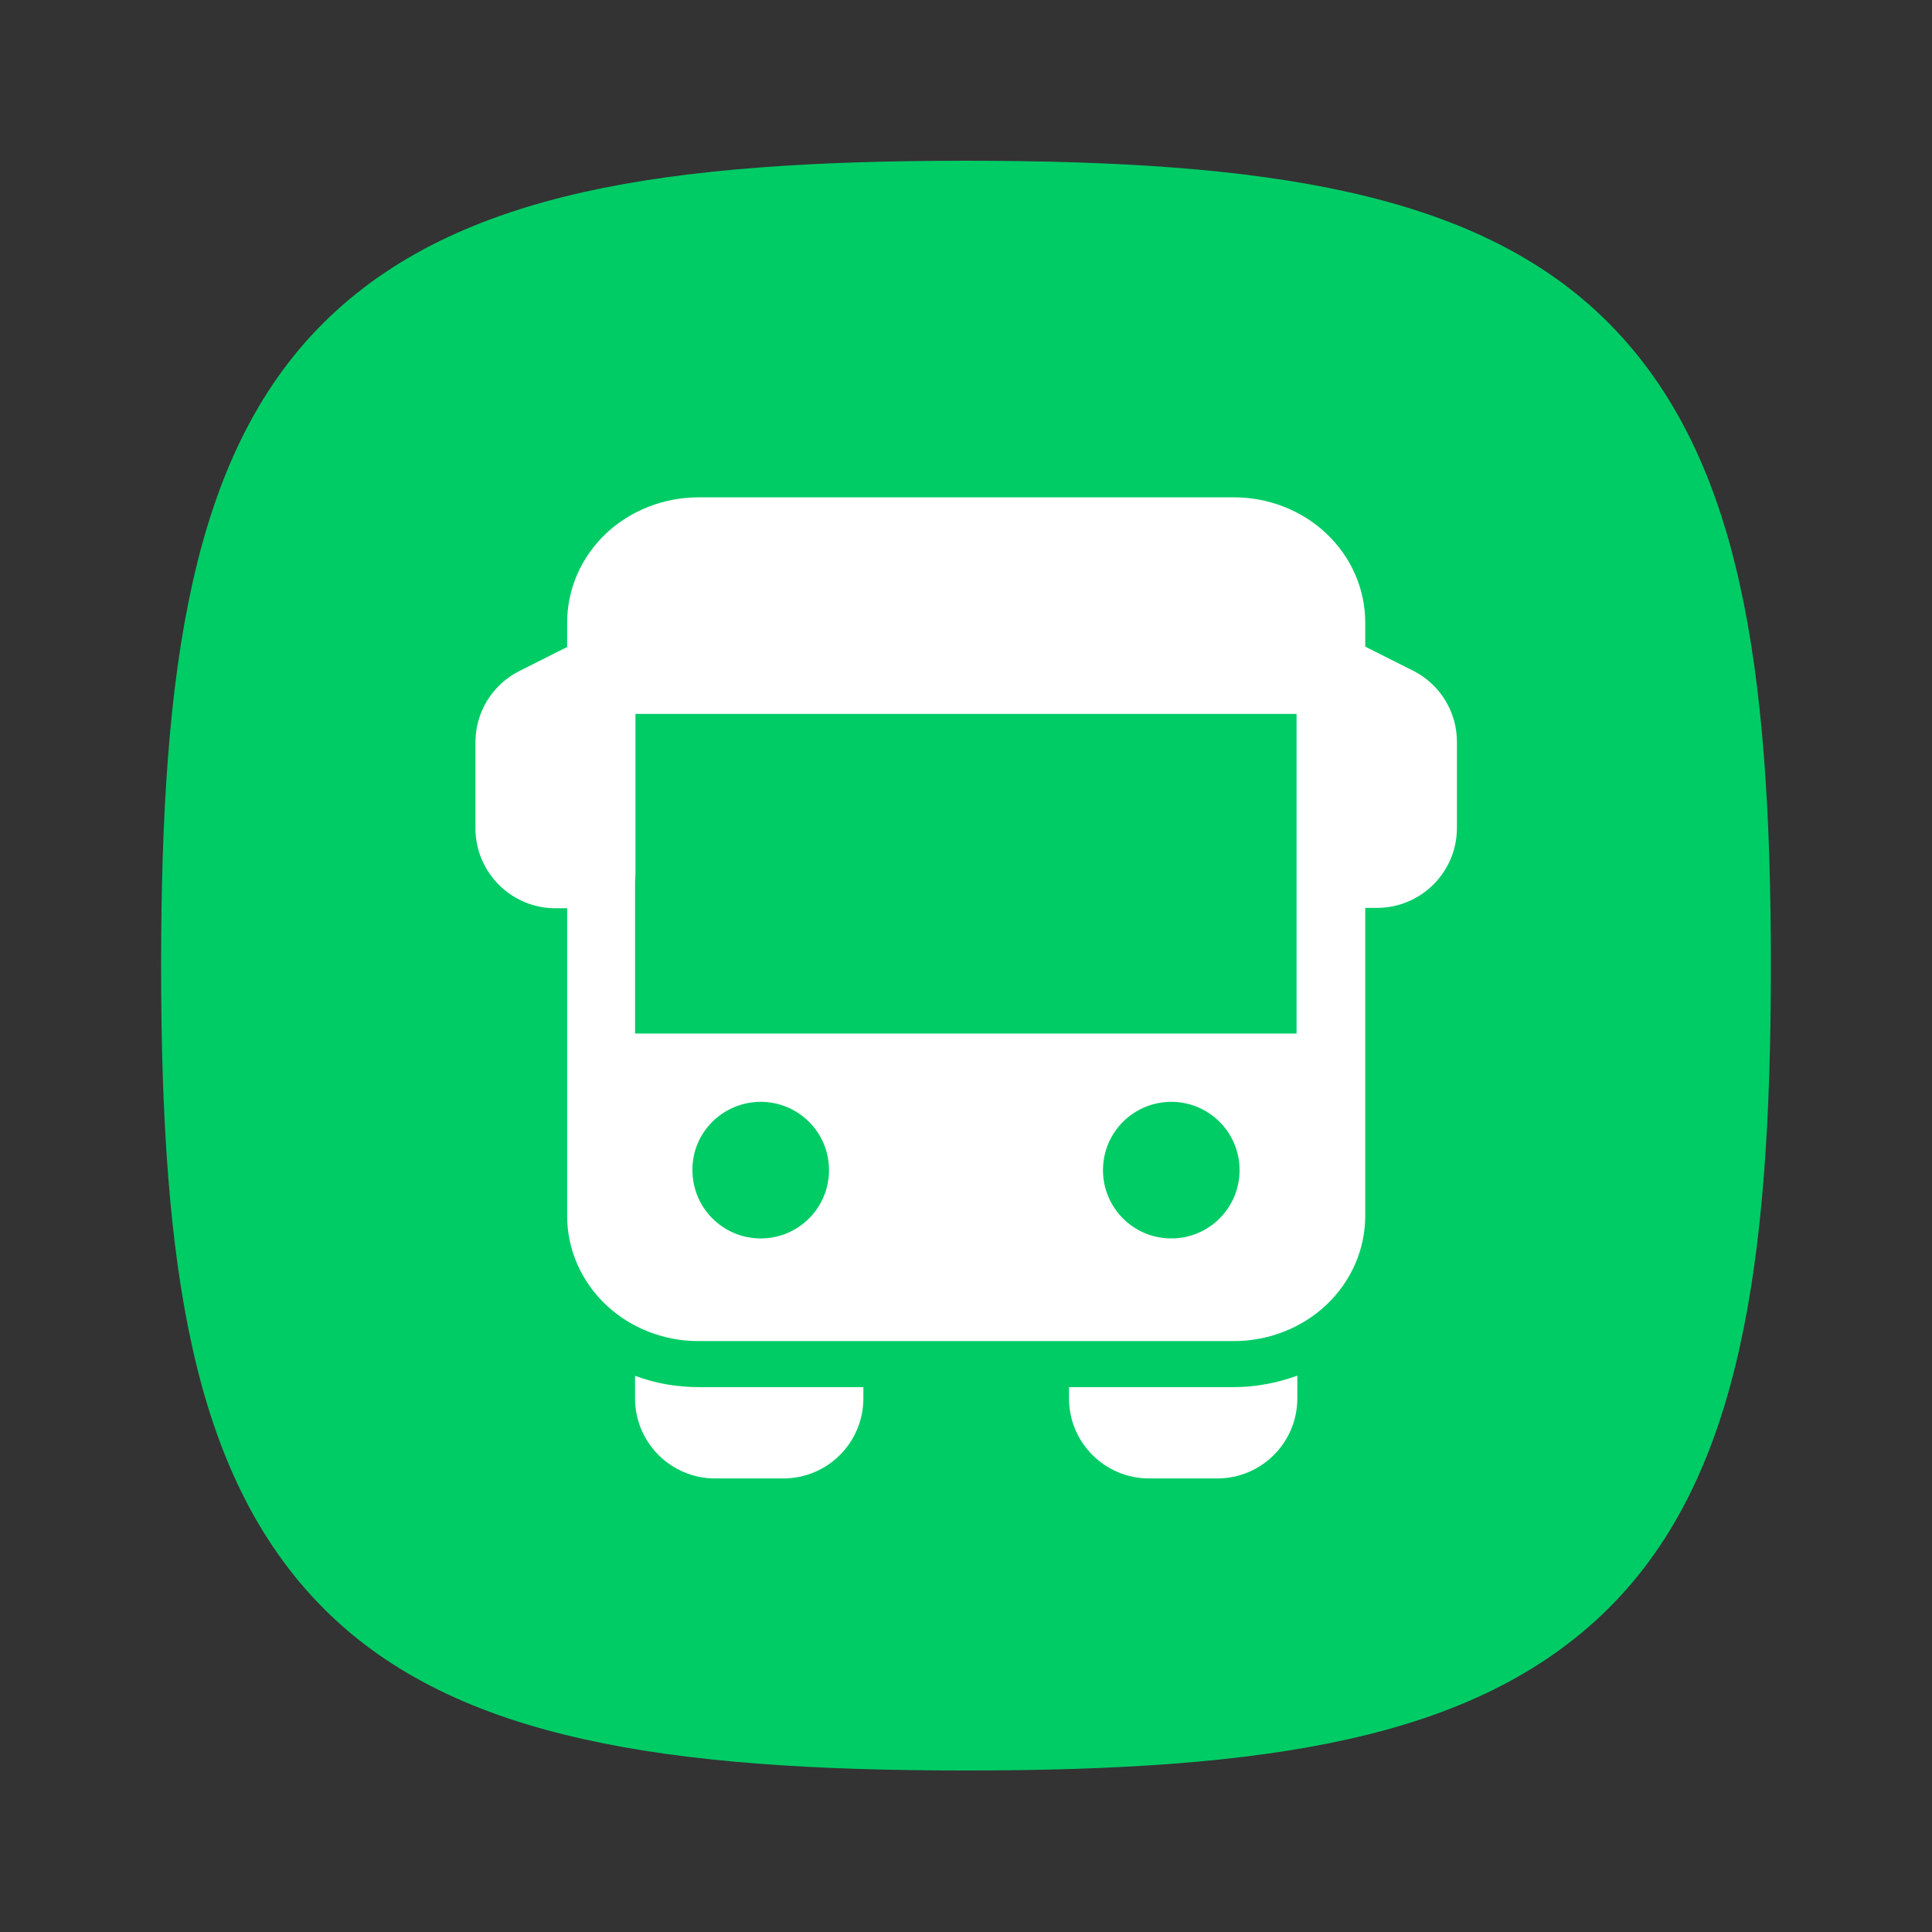
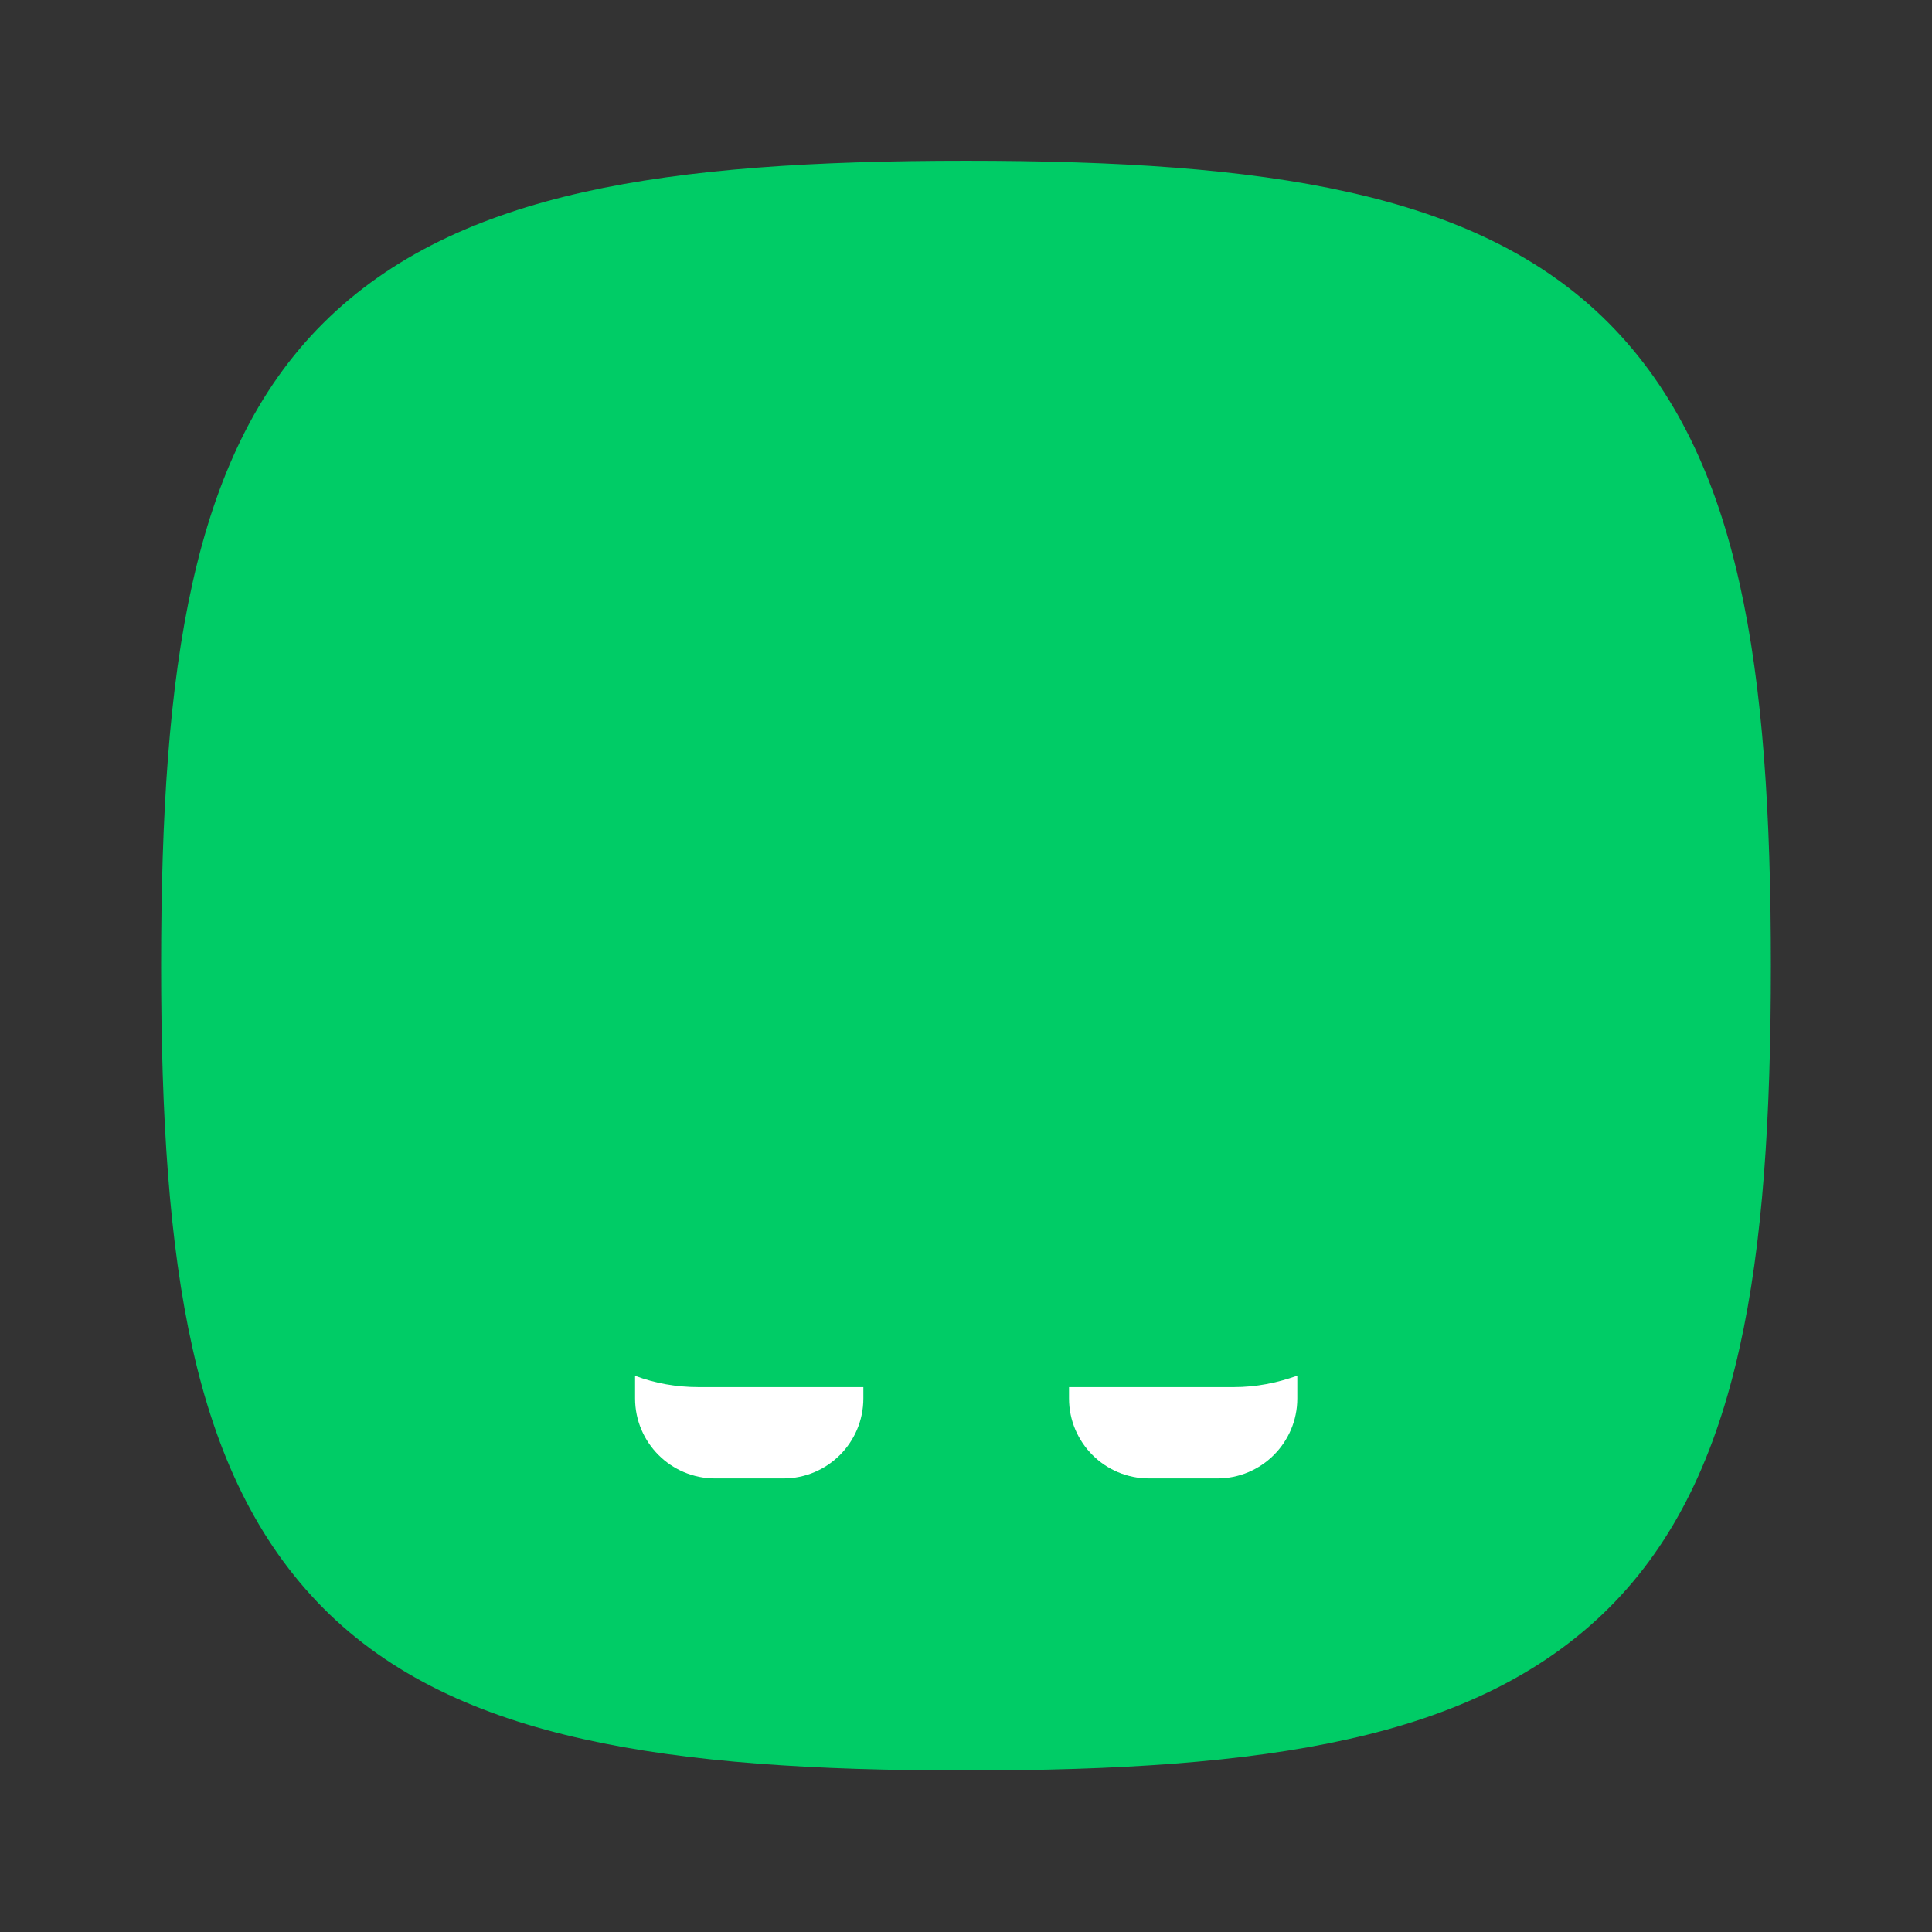
<svg xmlns="http://www.w3.org/2000/svg" id="Слой_1" x="0px" y="0px" viewBox="0 0 512 512" style="enable-background:new 0 0 512 512;" xml:space="preserve">
  <rect x="0" y="0" width="512" height="512" fill="#333333" stroke="none" />
  <style type="text/css"> .st0{fill-rule:evenodd;clip-rule:evenodd;fill:#00CC66;} .st1{fill:#FFFFFF;} </style>
  <path class="st0" d="M154.7,50.9c27.7-6.2,61.3-8.3,101.3-8.3s73.6,2.1,101.3,8.3c27.9,6.2,51.2,16.8,69,34.7s28.5,41.1,34.7,69 c6.2,27.7,8.3,61.3,8.3,101.3s-2.1,73.6-8.3,101.3c-6.2,27.9-16.8,51.2-34.7,69s-41.1,28.5-69,34.7c-27.7,6.2-61.3,8.3-101.3,8.3 s-73.6-2.1-101.3-8.3c-27.9-6.2-51.2-16.8-69-34.7s-28.5-41.1-34.7-69c-6.2-27.7-8.3-61.3-8.3-101.3s2.1-73.6,8.3-101.3 c6.2-27.9,16.8-51.2,34.7-69S126.7,57.2,154.7,50.9L154.7,50.9z" />
  <g>
    <g>
      <g>
        <path class="st1" d="M-160.4,293.4c0-2.2-1.7-3.5-3.9-3c0,0-9.9,2.6-17.3,2.6s-17.3-2.6-17.3-2.6c-2.1-0.6-3.9,0.8-3.9,3v11.6 c0,2.2,1.8,4,4,4h34.3c2.2,0,4-1.8,4-4V293.4z" />
      </g>
      <g>
        <path class="st1" d="M-120.9,144.7c0-4.4-3.6-8-8-8h-105.2c-4.4,0-8,3.6-8,8v65.7c0,20.6,6.1,39.3,17.2,52.7 c11.2,13.5,26.6,21,43.3,21s32.1-7.4,43.3-21c11.1-13.4,17.2-32.2,17.2-52.7L-120.9,144.7L-120.9,144.7z" />
      </g>
      <g>
        <path class="st1" d="M-249.6,226.4c-10.9-4.1-15.9-13.5-15.9-29.1v-35.6h14.7v-15.9h-22.7c-4.4,0-8,3.6-8,8v43.6 c0,26.6,12.7,42.8,36.1,46.5C-247.3,238.3-248.7,232.5-249.6,226.4z" />
      </g>
      <g>
        <path class="st1" d="M-234.1,320.8c-4.4,0-8,3.6-8,8v39.4c0,4.4,3.6,8,8,8h105.2c4.4,0,8-3.6,8-8v-39.4c0-4.4-3.6-8-8-8H-234.1z" />
      </g>
      <g>
        <path class="st1" d="M-89.4,145.8h-22.7v15.9h14.7v35.6c0,15.6-5,25.1-15.9,29.1c-0.9,6.1-2.3,11.9-4.3,17.4 c23.4-3.8,36.1-20,36.1-46.5v-43.6C-81.5,149.4-85,145.8-89.4,145.8z" />
      </g>
    </g>
    <g> </g>
    <g> </g>
    <g> </g>
    <g> </g>
    <g> </g>
    <g> </g>
    <g> </g>
    <g> </g>
    <g> </g>
    <g> </g>
    <g> </g>
    <g> </g>
    <g> </g>
    <g> </g>
    <g> </g>
  </g>
  <g>
    <g>
      <g>
        <path class="st1" d="M-180.2,428.3c15.6,0,28.2,12.6,28.2,28.2c0,15.6-12.6,28.2-28.2,28.2s-28.2-12.6-28.2-28.2 C-208.4,440.9-195.8,428.3-180.2,428.3z M-154.5,502.5h-0.7h-45.4h-1.7c-9.3,0-16.8,7.5-16.8,16.8l0,0c0,9.3,7.5,16.8,16.8,16.8 h1.7v97.9h-18.4v33.6h83v-33.6h-18.4L-154.5,502.5L-154.5,502.5z" />
      </g>
    </g>
    <g> </g>
    <g> </g>
    <g> </g>
    <g> </g>
    <g> </g>
    <g> </g>
    <g> </g>
    <g> </g>
    <g> </g>
    <g> </g>
    <g> </g>
    <g> </g>
    <g> </g>
    <g> </g>
    <g> </g>
  </g>
  <g>
-     <path id="compass-needle" class="st1" d="M278.3,591.1l-106.8,41.6c-17.9,6.9-32,21-39.1,38.8L90,779.3 c-4.5,11.4,1.1,24.2,12.4,28.7c5.3,2.1,11.2,2.1,16.4-0.1l107.4-43.5c17.3-7,31.1-20.8,38-38.2l42.6-106.4 c4.5-11.3-1-24.2-12.3-28.8C289.4,589.1,283.5,589,278.3,591.1L278.3,591.1z M198.5,714.8c-8.4,0-15.3-6.8-15.3-15.3 s6.8-15.3,15.3-15.3c8.4,0,15.3,6.8,15.3,15.3S206.9,714.8,198.5,714.8z" />
-   </g>
+     </g>
  <g>
    <g>
      <path class="st1" d="M15,572.7c-33.6,0-60.8,27.2-60.8,60.8s27.2,60.8,60.8,60.8c33.6,0,60.8-27.2,60.8-60.8S48.5,572.7,15,572.7z " />
      <path class="st1" d="M58.8,718.6h-87.8c-32.2,0-55.5,24.3-60.6,54.8c-3.7,22.2,13.4,42.5,36,42.5H83.5c22.5,0,39.7-20.2,36-42.5 C114.4,742.9,91.1,718.6,58.8,718.6L58.8,718.6z" />
    </g>
  </g>
  <g>
    <g id="Layer_2">
      <path class="st1" d="M626,242.2h76.5c10.6,0,19.1,8.6,19.1,19.1v19.1c0,10.6-8.6,19.1-19.1,19.1H626c-10.6,0-19.1-8.6-19.1-19.1 v-19.1C606.9,250.7,615.5,242.2,626,242.2z" />
-       <path class="st1" d="M626,213.5v28.7c0,5.3,4.3,9.6,9.6,9.6H693c5.3,0,9.6-4.3,9.6-9.6v-28.7H626z" />
      <path class="st1" d="M725,38.5c-3.6-4.3-9-6.8-14.7-6.8h-19.1c-13.1,0-26,3.9-36.9,11.2c-7.8,5.2-16.9,8-26.3,8h-9.4 c-10.6,0-19.1,8.6-19.1,19.1c0,1.3,0.1,2.5,0.4,3.8l24.1,120.6h80.5l24.7-140.2C730.1,48.6,728.6,42.9,725,38.5L725,38.5z" />
    </g>
  </g>
  <g>
    <g id="Icon">
      <path class="st1" d="M168.3,364.6v6c0,11.7,9.5,21.2,21.2,21.2h18.1c11.7,0,21.2-9.5,21.2-21.2v-3h-43.7 C179.3,367.6,173.6,366.6,168.3,364.6z" />
      <path class="st1" d="M343.7,364.6c-5.3,1.9-10.9,3-16.7,3h-43.7v3c0,11.7,9.5,21.2,21.2,21.2h18.1c11.7,0,21.2-9.5,21.2-21.2 V364.6z" />
-       <path class="st1" d="M352.3,240.6l12.6,0c11.7,0,21.2-9.5,21.2-21.2v-22.8c0-8-4.5-15.3-11.7-18.9l-17.5-8.8 c-2.8-1.4-6.1-1.3-8.8,0.4c-2.7,1.7-4.3,4.6-4.3,7.7v54.4C343.7,236.4,347.5,240.4,352.3,240.6z" />
-       <path class="st1" d="M168.3,177.1c0-3.1-1.6-6.1-4.3-7.7c-2.7-1.7-6-1.8-8.8-0.4l-17.5,8.8c-7.2,3.6-11.7,10.9-11.7,18.9v22.8 c0,11.7,9.5,21.2,21.2,21.2h12.1c5,0,9.1-4.1,9.1-9.1V177.1z" />
-       <path class="st1" d="M361.8,165c0-8.9-3.7-17.4-10.4-23.7c-6.5-6.1-15.3-9.5-24.4-9.5c-37,0-104.9,0-141.9,0 c-9.2,0-18,3.5-24.4,9.5c-6.7,6.3-10.4,14.8-10.4,23.7v157.2c0,8.9,3.7,17.4,10.4,23.7c6.5,6.1,15.3,9.5,24.4,9.5h141.9 c9.2,0,18-3.5,24.4-9.5c6.7-6.3,10.4-14.8,10.4-23.7V165z M201.6,292c10,0,18.1,8.1,18.1,18.1c0,10-8.1,18.1-18.1,18.1 c-10,0-18.1-8.1-18.1-18.1C183.4,300.1,191.6,292,201.6,292z M310.4,292c10,0,18.1,8.1,18.1,18.1c0,10-8.1,18.1-18.1,18.1 c-10,0-18.1-8.1-18.1-18.1C292.3,300.1,300.4,292,310.4,292z M243.9,319.2h24.2c5,0,9.1-4.1,9.1-9.1c0-5-4.1-9.1-9.1-9.1h-24.2 c-5,0-9.1,4.1-9.1,9.1C234.8,315.2,238.9,319.2,243.9,319.2z M343.7,273.9H168.3v-84.7h175.3V273.9z M213.7,174.1h84.7 c5,0,9.1-4.1,9.1-9.1s-4.1-9.1-9.1-9.1h-84.7c-5,0-9.1,4.1-9.1,9.1S208.7,174.1,213.7,174.1z" />
    </g>
  </g>
</svg>